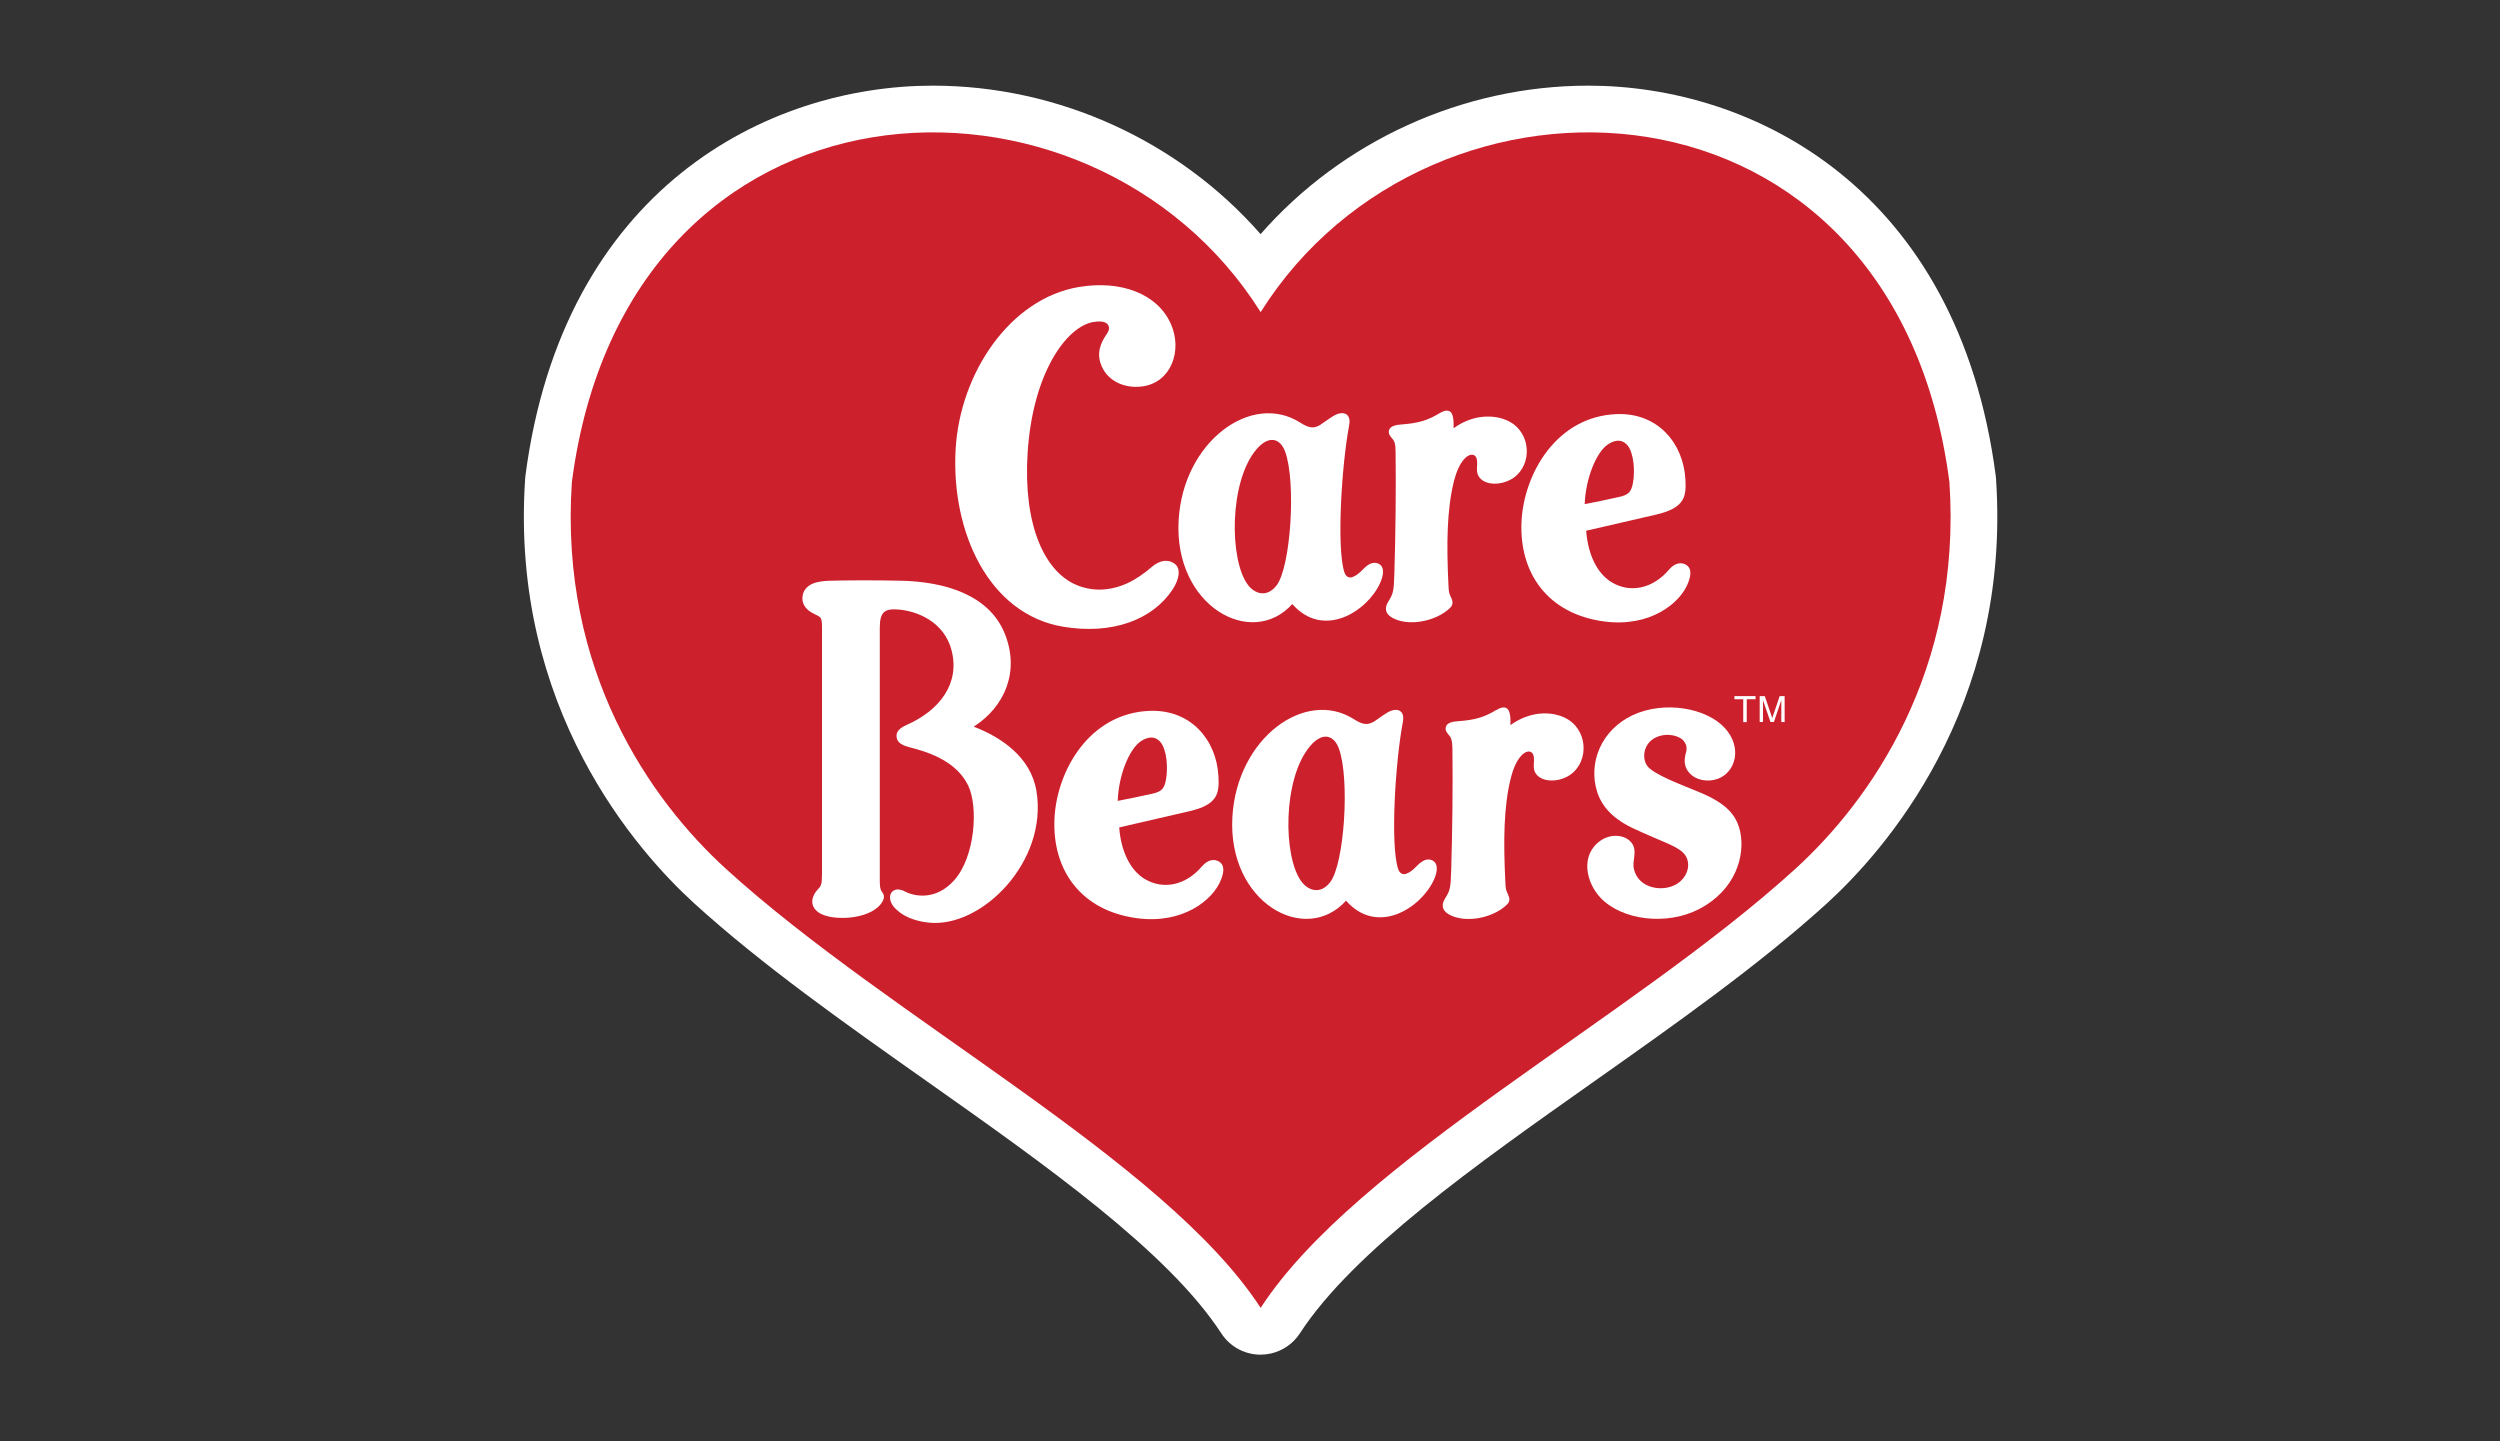
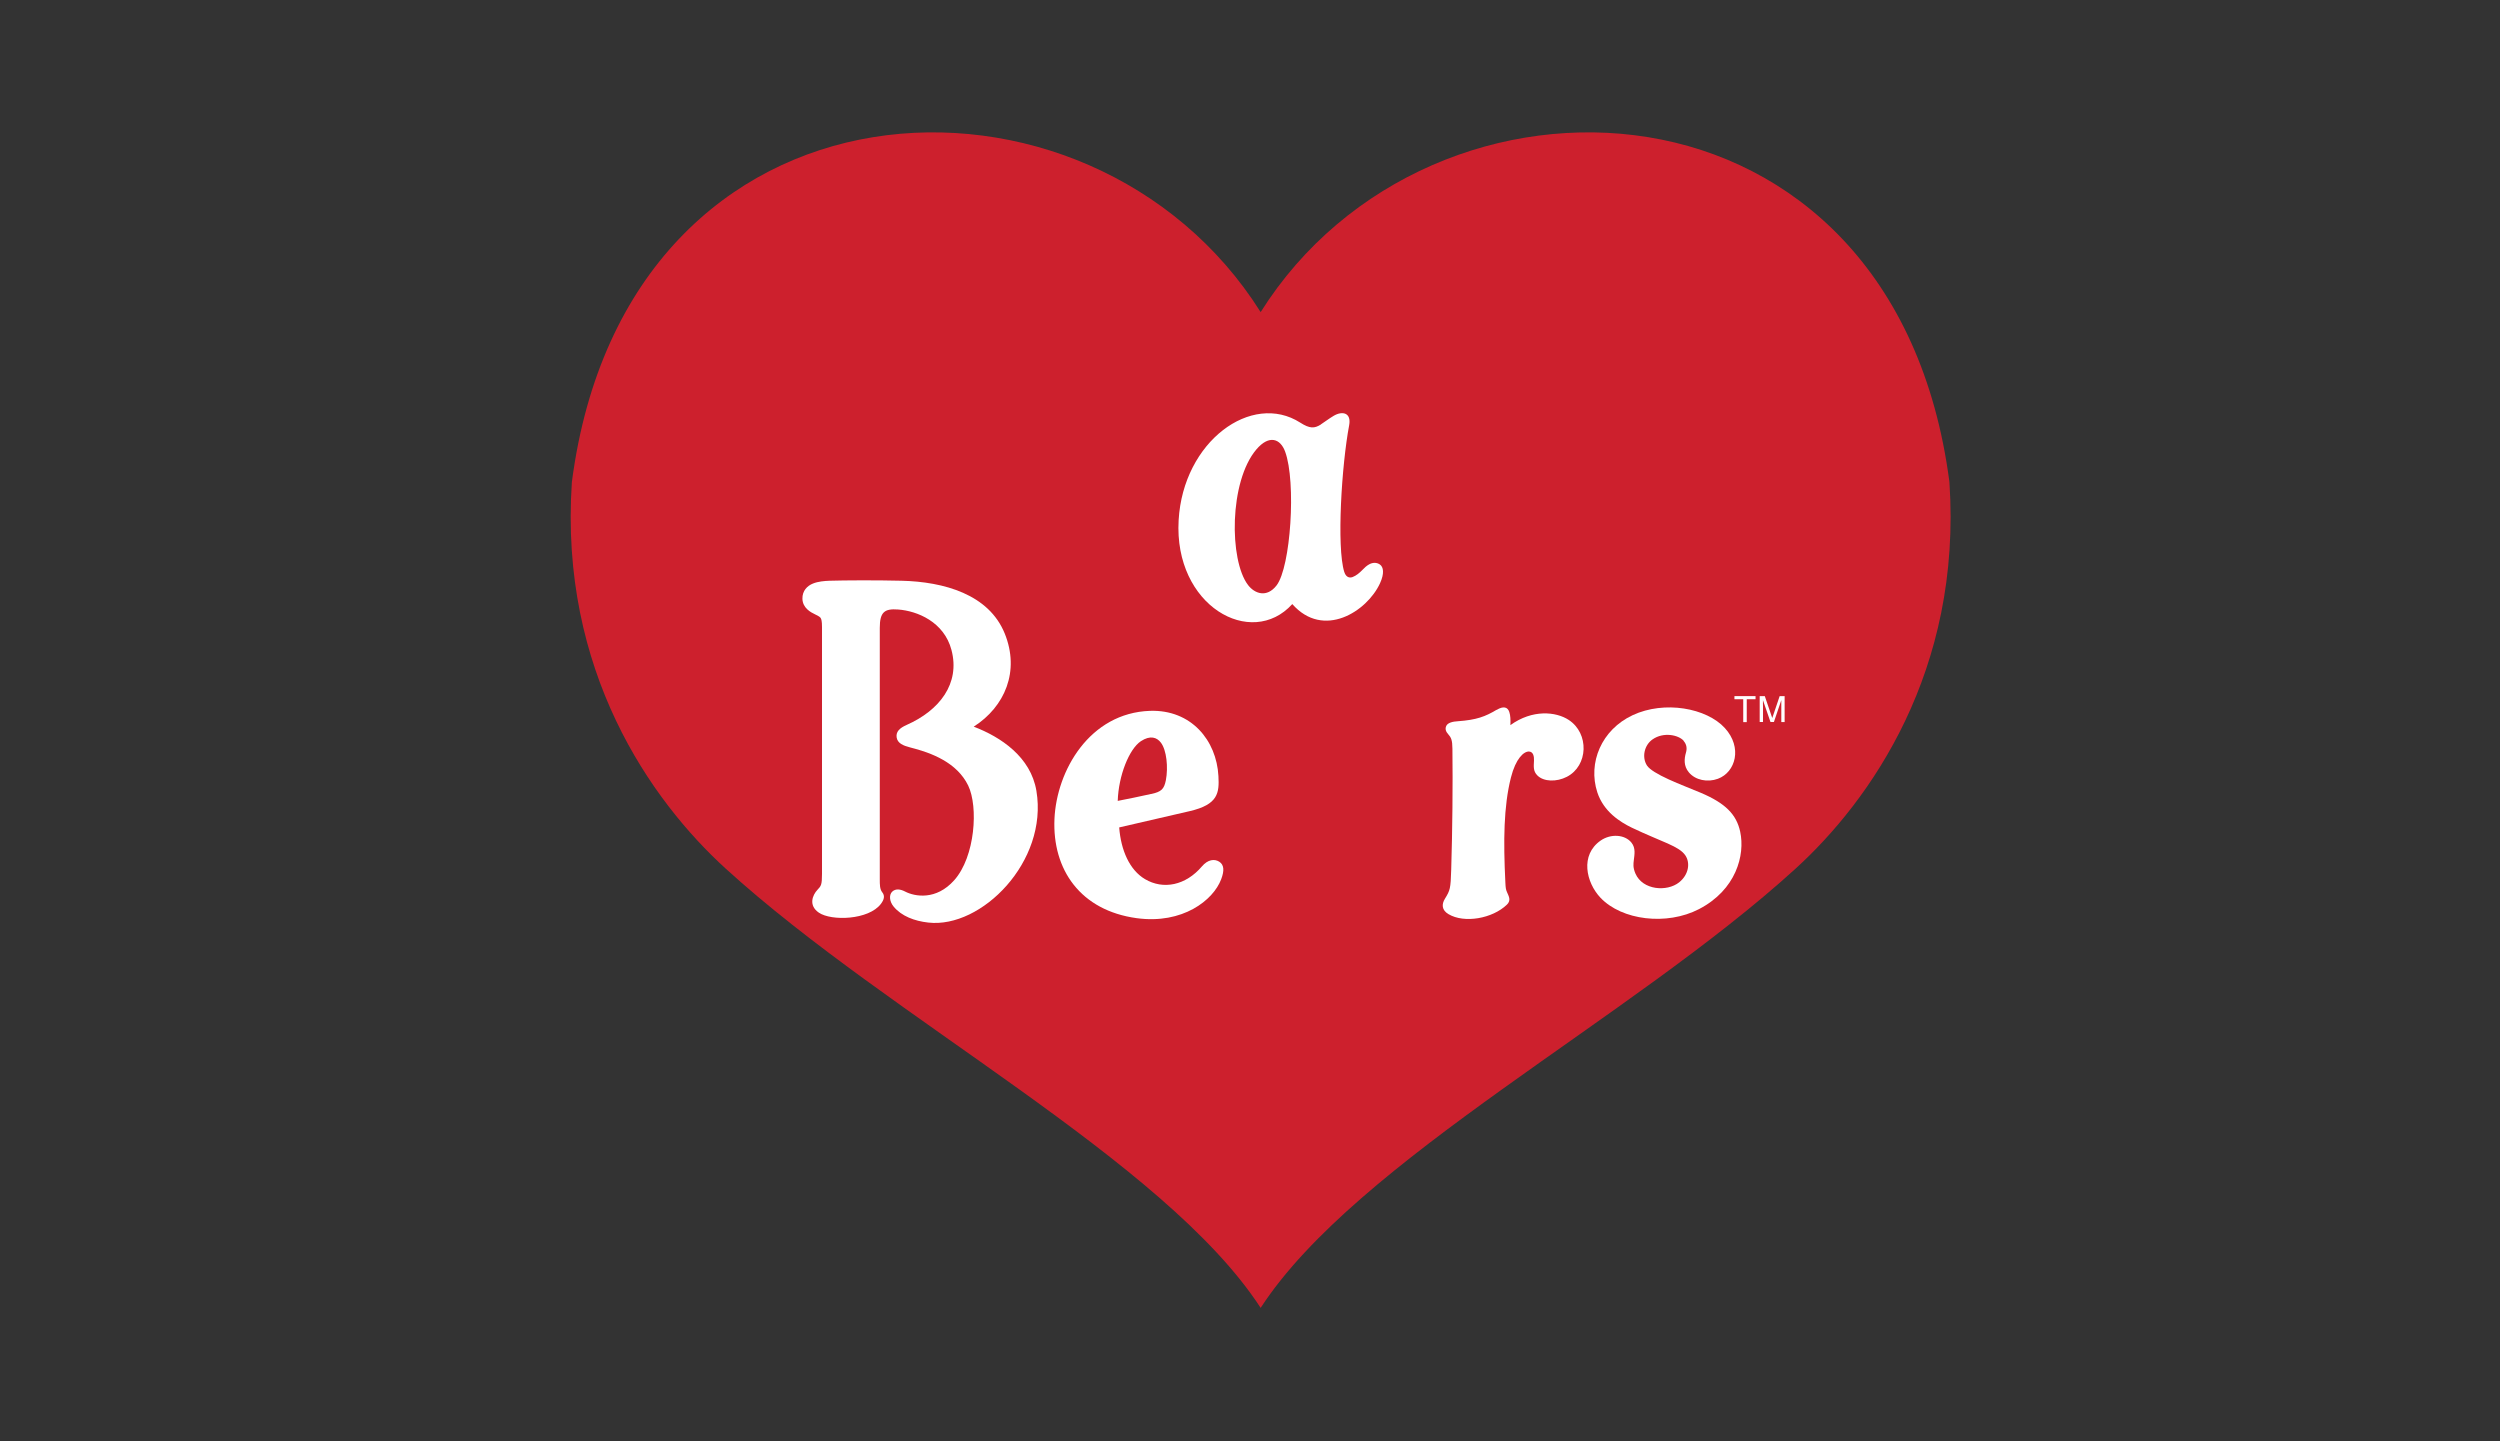
<svg xmlns="http://www.w3.org/2000/svg" viewBox="0 0 392 226">
  <rect x="0" y="0" width="392" height="226" fill="#333333" stroke="none" />
  <defs>
    <style>.cls-1{fill:none;}.cls-2{fill-rule:evenodd;}.cls-2,.cls-3{fill:#fff;}.cls-4{fill:#cd202d;}</style>
  </defs>
  <g id="BACKGROUND">
    <rect class="cls-1" width="392" height="226" />
  </g>
  <g id="COLOR">
-     <path class="cls-3" d="M197.65,212.41c-2.45,0-4.78-1.23-6.15-3.34-8.35-12.84-27.57-26.4-46.16-39.52-12.77-9.01-25.98-18.33-36.49-27.91-8.78-8-28.92-30.49-26.51-66.53,0-.15.03-.31.04-.46,5.88-45.19,38.09-61.22,63.89-61.22,19.75,0,38.64,8.72,51.39,23.28,12.75-14.56,31.64-23.28,51.39-23.28,25.79,0,58,16.03,63.89,61.22.02.15.03.3.04.46,2.42,36.05-17.74,58.54-26.51,66.53-10.51,9.58-23.72,18.9-36.49,27.91-18.59,13.12-37.81,26.68-46.16,39.52-1.06,1.63-2.72,2.77-4.6,3.17-.52.11-1.05.17-1.57.17Z" />
    <path class="cls-4" d="M305.67,75.59c-8.63-66.31-81.37-69.03-108-26.65-26.63-42.38-99.37-39.66-108,26.65-1.99,29.63,12.43,49.96,24.13,60.62,25.81,23.52,68.81,45.7,83.86,68.85,0,0,.01,0,.02,0,15.05-23.15,58.05-45.33,83.86-68.85,11.7-10.66,26.12-30.99,24.13-60.62Z" />
-     <path class="cls-2" d="M171.48,50.48c-4.28.71-9.55,8.03-10.35,20.52-.72,11.24,2.62,19.02,8.22,20.94,2.8.96,5.34.44,7.34-.45,1.37-.62,2.78-1.61,3.83-2.53,1.47-1.29,2.79-1.23,3.67-.56,1.05.79.67,2.51-.31,4.01-3.15,4.79-9.52,7.16-17.23,5.85-11.55-1.95-17.52-14.76-16.81-27.75.66-11.99,8.52-23.69,19.33-25.51,6.51-1.09,12.31,1,14.43,5.81,1.85,4.18.02,9.16-4.46,9.78-2.82.39-5.69-.86-6.59-3.68-.34-1.06-.23-1.99.07-2.83.13-.37.32-.74.53-1.1.19-.32.38-.63.59-.94.3-.47.43-2-2.26-1.55Z" />
-     <path class="cls-2" d="M225.77,64.77c1.05-.63,1.73-.46,1.98.34.18.56.19,1.24.17,2.04,3.46-2.5,7.14-2.11,9.14-.82,3.26,2.12,3.07,7.2-.28,8.92-1.62.84-3.65.8-4.64-.2-.65-.67-.57-1.34-.52-2.32.03-.66-.11-1.39-.78-1.43-.8-.04-2.08,1.06-2.85,4.1-1.13,4.52-1.19,9.9-.87,16.41.04.89.09,1.14.26,1.55.27.62.69,1.26,0,1.95-2.28,2.2-6.71,2.99-9.18,1.49-1.08-.65-1.06-1.56-.55-2.41.81-1.33.9-1.56.99-4.56.19-6.16.26-13.32.19-18.95,0-1.36-.19-1.76-.65-2.26-.37-.41-.55-.84-.31-1.33.25-.49,1.05-.68,1.82-.73,2.93-.21,4.29-.72,6.07-1.79Z" />
    <path class="cls-2" d="M207.12,66.54c.43-.27,1.29-.92,2-1.34,1.39-.82,2.79-.47,2.43,1.47-1.17,6.18-1.99,19.09-.77,23.01.32,1,.99.92,1.31.8.59-.23,1.06-.63,1.55-1.13.29-.3.64-.64,1.01-.84.59-.34,1.21-.34,1.71,0,.57.39.74,1.38.03,2.94-2.03,4.43-8.87,8.81-13.76,3.27-6.42,7.09-18.6.28-17.82-13.16.71-12.35,11.45-20.17,19.07-15.29,1.51.97,2.24.92,3.25.28ZM197,70.47c-4.28,5.03-4.27,17.38-1.31,21.26,1.04,1.36,2.93,2.05,4.47.07,2.23-2.88,3.1-16.22,1.35-20.98-.73-2.01-2.48-2.73-4.52-.34Z" />
-     <path class="cls-2" d="M261.71,89.31c.93-1.09,1.96-1.2,2.7-.73.76.48.82,1.38.31,2.76-1.23,3.27-6.03,7.08-13.24,6.1-8.81-1.2-13.25-7.58-12.91-15.56.33-7.6,5.52-16.63,14.98-16.95,6.44-.22,10.41,4.62,10.72,10.23.14,2.63-.02,4.45-4.51,5.51-3.81.88-8.34,1.91-11.05,2.55.27,3.58,1.63,6.68,4.05,8.11,2.86,1.69,6.39,1,8.95-2.02ZM253.73,77.96c1.59-.35,2.02-.75,2.3-2.16.39-2.01.12-4.7-.77-5.89-.65-.84-1.69-1.2-3.14-.23-1.83,1.23-3.5,5.37-3.64,9.37,1.54-.29,3.49-.7,5.25-1.1Z" />
    <path class="cls-2" d="M234.68,111.31c1.05-.64,1.73-.46,1.98.34.19.57.2,1.24.17,2.05,3.46-2.5,7.15-2.12,9.14-.82,3.25,2.12,3.07,7.19-.28,8.92-1.62.84-3.65.79-4.64-.22-.65-.66-.57-1.34-.52-2.32.03-.65-.11-1.39-.78-1.42-.79-.04-2.08,1.06-2.84,4.09-1.14,4.53-1.19,9.91-.87,16.42.04.89.08,1.14.26,1.54.26.63.69,1.27-.01,1.95-2.27,2.2-6.7,2.98-9.18,1.49-1.07-.64-1.07-1.56-.55-2.4.82-1.34.9-1.57.99-4.56.19-6.17.26-13.33.19-18.96-.01-1.36-.2-1.77-.65-2.27-.36-.4-.55-.83-.31-1.33.24-.5,1.04-.68,1.81-.72,2.94-.21,4.3-.73,6.07-1.79Z" />
    <path class="cls-2" d="M140.14,142.18c-.75-.91-.72-1.92-.24-2.37.54-.51,1.29-.4,2.05,0,1.48.76,4.83,1.41,7.68-1.8,3.28-3.69,3.79-11.51,2.18-14.84-1.75-3.59-5.69-5.12-9.12-5.98-1.06-.27-1.98-.65-2.1-1.59-.11-.88.46-1.44,1.59-1.94,5.11-2.26,8.41-6.46,7.01-11.75-1.16-4.4-5.36-6.12-8.37-6.34-2.12-.16-2.87.39-2.87,2.88v39.41c0,.84,0,1.57.38,2.04.47.58.28,1.18-.19,1.81-1.92,2.57-7.81,2.73-9.75,1.39-1.65-1.13-.99-2.75-.22-3.57.58-.61.72-.78.72-2.52v-38.67c0-.94-.1-1.26-.2-1.42-.07-.12-.22-.28-.85-.57-.4-.19-.88-.44-1.26-.81-.41-.38-.74-.93-.76-1.64-.03-1.28.76-2.04,1.65-2.4.81-.33,1.8-.41,2.62-.44,2.34-.07,7.23-.1,11.28,0,6.64.16,13.68,2.13,16.17,8.27,2.4,5.92.03,11.48-4.86,14.61,4.25,1.62,8.94,4.74,9.83,10.07,1.86,11.1-8.64,21.59-16.94,20.65-2.18-.24-4.22-1.01-5.45-2.51Z" />
    <path class="cls-2" d="M264,116.15c-.83-.92-3.16-1.41-4.87-.22-1.3.89-1.73,2.79-.88,4.11.42.63,1.68,1.38,3.41,2.17,1.67.77,3.58,1.48,5.05,2.11,3.81,1.62,5.56,3.36,6.15,6.08.8,3.69-.65,9.14-6.46,12.15-5.06,2.62-12.09,1.76-15.45-1.79-2.26-2.4-3.22-6.7.03-8.96,1.58-1.1,3.79-.97,4.83.32.7.87.47,1.88.37,2.78-.06.56-.16,1.1.26,2.08,1.13,2.6,4.94,2.89,6.85,1.37,1.53-1.23,1.76-3.07.97-4.23-.48-.7-1.33-1.22-2.76-1.86-1.44-.65-3.31-1.37-5.63-2.48-1.86-.9-4.42-2.52-5.41-5.54-1.51-4.64.66-9.82,5.54-12.1,4.98-2.33,11.59-1.13,14.46,2.02,2.78,3.04,1.69,6.92-1.09,7.95-1.62.6-3.53.23-4.56-1.01-.85-1-.71-2.19-.46-3.06.2-.65.14-1.3-.37-1.88Z" />
    <path class="cls-2" d="M188.47,135.84c.93-1.09,1.97-1.19,2.7-.73.77.49.83,1.39.31,2.76-1.23,3.27-6.03,7.08-13.24,6.1-8.8-1.2-13.25-7.58-12.9-15.56.34-7.6,5.52-16.63,14.99-16.95,6.44-.21,10.42,4.61,10.72,10.23.14,2.62-.02,4.46-4.52,5.5-3.8.88-8.33,1.91-11.04,2.55.27,3.58,1.63,6.68,4.05,8.11,2.86,1.69,6.38,1,8.94-2.02ZM180.51,124.5c1.58-.35,2.02-.75,2.3-2.17.38-2,.12-4.7-.78-5.88-.64-.85-1.68-1.19-3.14-.23-1.83,1.22-3.5,5.36-3.63,9.36,1.53-.29,3.49-.7,5.25-1.09Z" />
-     <path class="cls-2" d="M215.54,113.08c.43-.27,1.29-.93,2-1.35,1.39-.83,2.8-.48,2.43,1.47-1.17,6.18-1.99,19.09-.76,23,.32,1,.99.92,1.31.8.6-.23,1.07-.63,1.55-1.13.29-.29.64-.63,1.01-.84.6-.35,1.21-.35,1.71,0,.56.38.75,1.38.04,2.94-2.04,4.43-8.87,8.81-13.77,3.26-6.42,7.09-18.6.29-17.82-13.16.72-12.35,11.44-20.17,19.07-15.29,1.5.96,2.24.91,3.25.29ZM205.41,117.01c-4.28,5.03-4.27,17.38-1.31,21.26,1.03,1.36,2.93,2.05,4.47.06,2.23-2.88,3.11-16.23,1.36-20.98-.74-2.01-2.49-2.73-4.52-.35Z" />
    <polygon class="cls-2" points="275.27 109.15 275.27 109.64 273.89 109.64 273.89 113.23 273.34 113.23 273.34 109.64 271.96 109.64 271.96 109.15 275.27 109.15" />
    <path class="cls-2" d="M275.93,109.15h.79l1.17,3.44,1.16-3.44h.78v4.07h-.52v-2.82c0-.19,0-.39,0-.62l-1.16,3.43h-.54l-1.18-3.43v.12c0,.1,0,.25,0,.46.01.2.01.35.01.45v2.4h-.52v-4.07Z" />
  </g>
</svg>